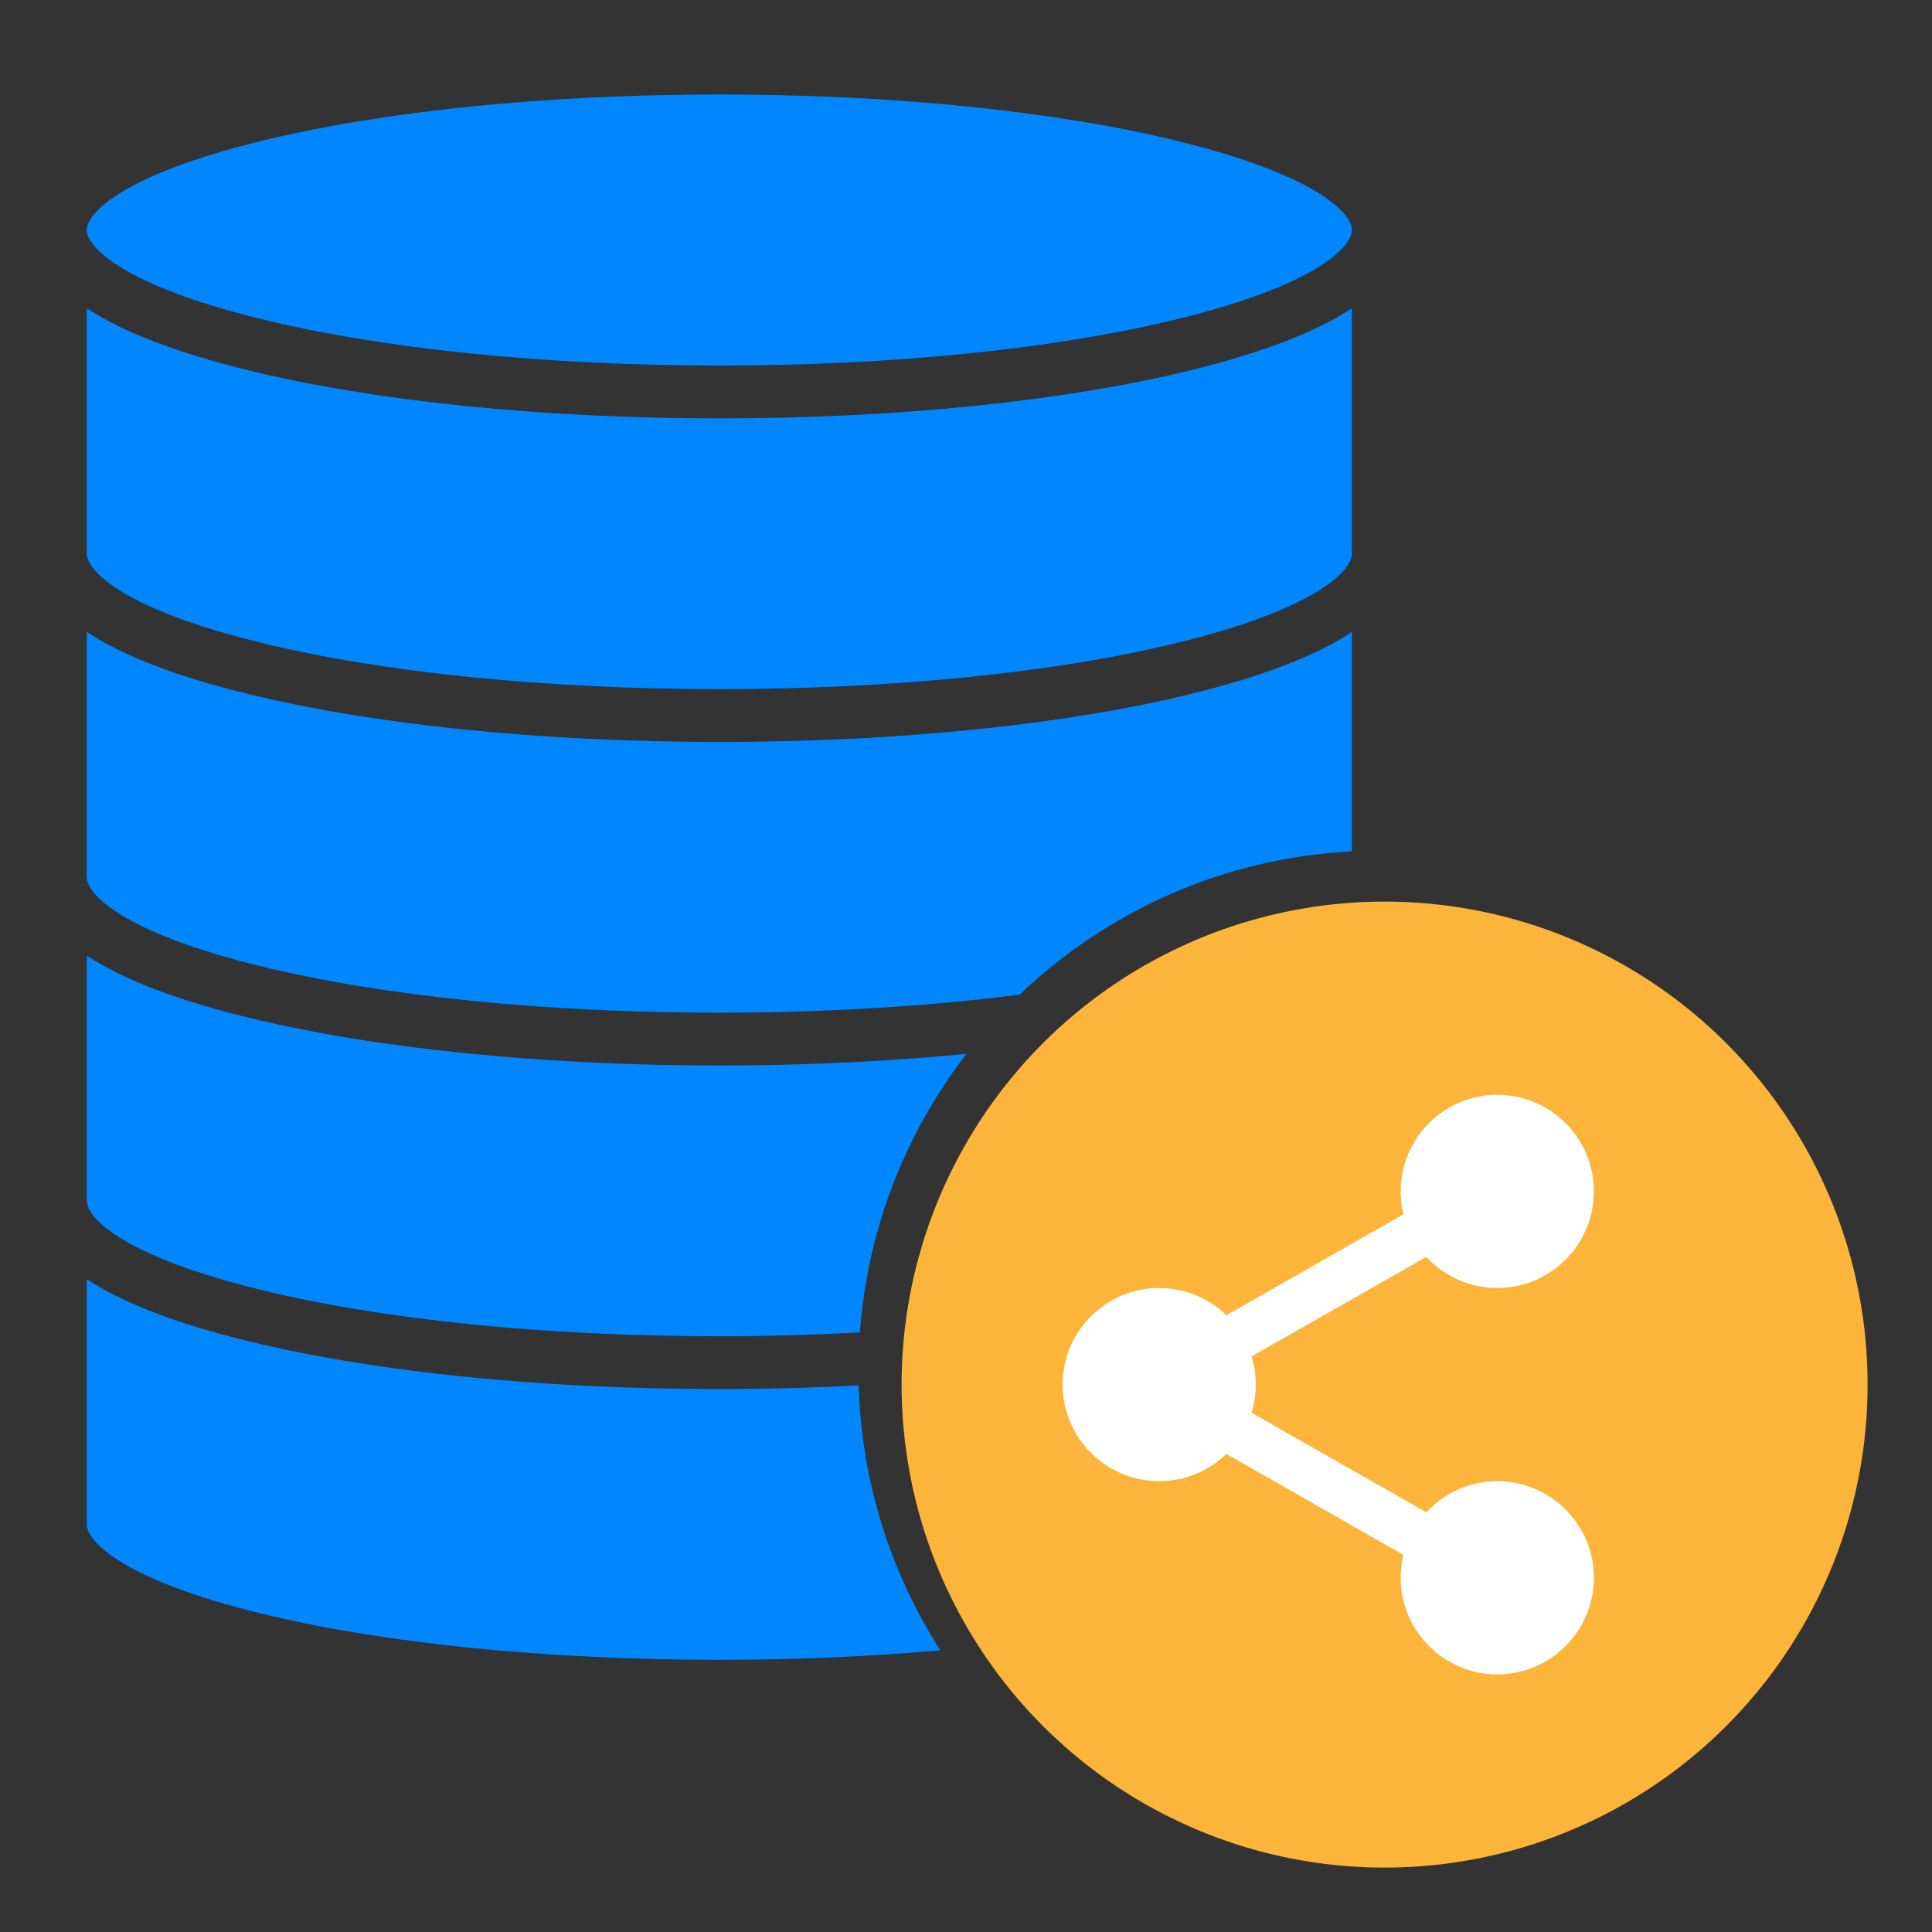
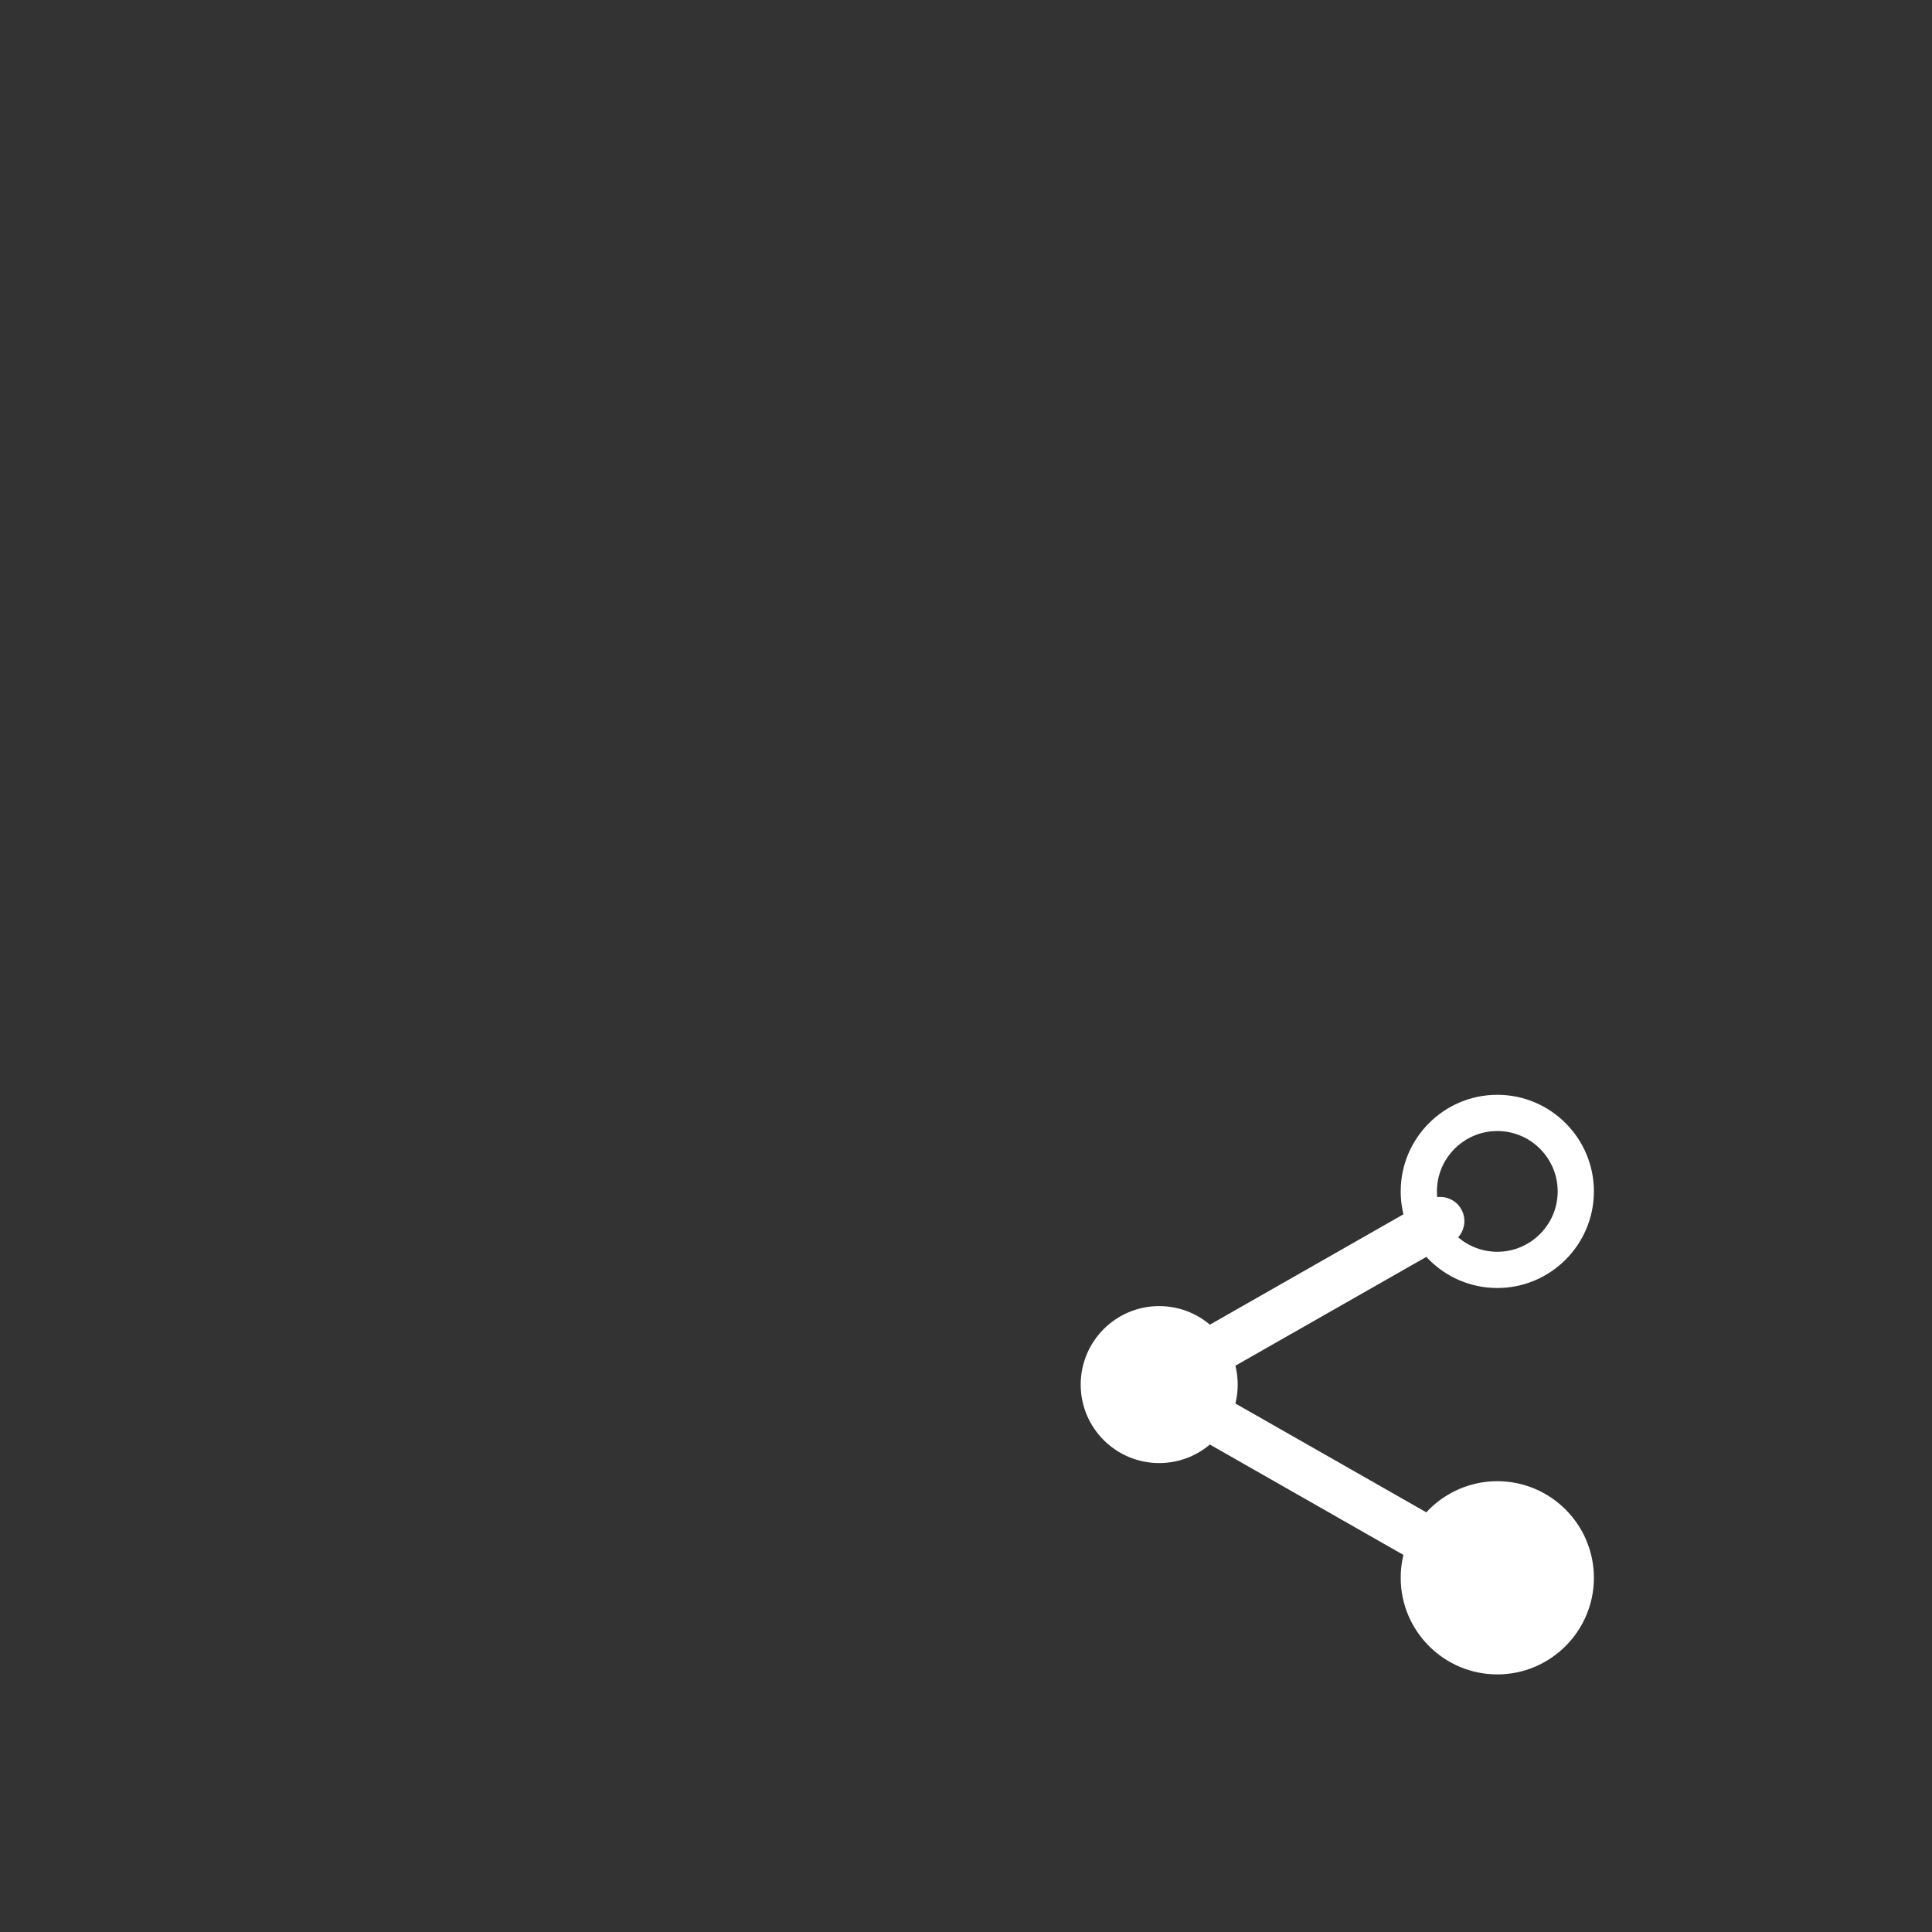
<svg xmlns="http://www.w3.org/2000/svg" width="60" height="60" viewBox="0 0 60 60" fill="none">
  <rect x="0" y="0" width="60" height="60" fill="#333333" stroke="none" />
-   <path fill-rule="evenodd" clip-rule="evenodd" d="M2.695 7.145V7.144C2.695 6.611 3.832 5.431 8.075 4.387C11.887 3.45 16.951 2.935 22.342 2.935C27.727 2.935 32.796 3.45 36.603 4.387C40.853 5.431 41.984 6.611 41.984 7.144C41.984 7.676 40.852 8.856 36.603 9.9C32.796 10.836 27.728 11.352 22.342 11.352C16.952 11.352 11.887 10.836 8.075 9.9C3.837 8.857 2.7 7.678 2.695 7.145ZM22.342 12.993C16.827 12.993 11.619 12.461 7.688 11.494C5.471 10.949 3.803 10.307 2.695 9.573V17.192C2.695 17.727 3.827 18.91 8.066 19.951C11.869 20.887 16.937 21.401 22.342 21.401C27.742 21.401 32.81 20.887 36.613 19.951C40.852 18.91 41.984 17.727 41.984 17.192V9.573C40.876 10.307 39.212 10.949 36.996 11.494C33.06 12.461 27.857 12.993 22.342 12.993ZM22.342 23.042C16.808 23.042 11.6 22.51 7.678 21.545C5.462 21.001 3.804 20.36 2.695 19.627V27.24C2.695 27.776 3.827 28.958 8.066 30C11.869 30.935 16.937 31.45 22.342 31.45C25.588 31.45 28.806 31.256 31.664 30.891C34.378 28.3 37.993 26.642 41.984 26.441V19.627C40.881 20.36 39.217 21.001 37.005 21.545C33.078 22.51 27.871 23.042 22.342 23.042ZM22.342 33.09C16.808 33.09 11.6 32.558 7.678 31.594C5.462 31.05 3.804 30.409 2.695 29.676V37.289C2.695 37.825 3.827 39.007 8.066 40.049C11.869 40.984 16.937 41.499 22.342 41.499C23.814 41.499 25.276 41.456 26.706 41.38C26.94 38.139 28.14 35.16 30.014 32.728C27.584 32.966 24.969 33.09 22.342 33.09ZM22.342 43.139C16.808 43.139 11.6 42.607 7.678 41.643C5.462 41.099 3.804 40.458 2.695 39.724V47.338C2.695 47.873 3.827 49.056 8.066 50.098C11.869 51.032 16.937 51.547 22.342 51.547C24.71 51.547 27.013 51.447 29.204 51.252C27.675 48.864 26.754 46.047 26.667 43.026C25.253 43.099 23.8 43.139 22.342 43.139ZM28.302 42.564C28.302 50.561 34.809 57.066 42.803 57.066C50.801 57.066 57.303 50.561 57.303 42.564C57.303 34.567 50.801 28.061 42.803 28.061C34.809 28.061 28.302 34.567 28.302 42.564ZM45.379 47.88C45.379 49.695 46.855 51.171 48.668 51.171C50.486 51.171 51.962 49.695 51.962 47.88C51.962 46.064 50.486 44.588 48.668 44.588C47.609 44.588 46.664 45.093 46.059 45.874L39.461 43.06C39.484 42.898 39.499 42.733 39.499 42.564C39.499 42.395 39.485 42.229 39.461 42.067L46.059 39.252C46.664 40.035 47.609 40.54 48.668 40.54C50.486 40.54 51.962 39.063 51.962 37.248C51.962 35.432 50.486 33.955 48.668 33.955C46.855 33.955 45.379 35.432 45.379 37.248C45.379 37.417 45.388 37.582 45.413 37.744L38.814 40.559C38.215 39.777 37.269 39.272 36.205 39.272C34.392 39.272 32.916 40.749 32.916 42.564C32.916 44.379 34.392 45.856 36.205 45.856C37.269 45.856 38.215 45.351 38.814 44.568L45.413 47.383C45.388 47.544 45.379 47.711 45.379 47.88ZM34.555 42.564C34.555 43.474 35.298 44.215 36.205 44.215C37.116 44.215 37.86 43.474 37.86 42.564C37.86 41.653 37.117 40.913 36.205 40.913C35.299 40.913 34.555 41.653 34.555 42.564ZM47.019 37.248C47.019 38.159 47.757 38.899 48.669 38.899C49.58 38.899 50.319 38.159 50.319 37.248C50.319 36.337 49.581 35.596 48.669 35.596C47.757 35.596 47.019 36.337 47.019 37.248ZM48.668 46.228C47.757 46.228 47.018 46.969 47.018 47.88C47.018 48.79 47.756 49.531 48.668 49.531C49.578 49.531 50.318 48.79 50.318 47.88C50.318 46.969 49.58 46.228 48.668 46.228Z" fill="#0087FF" />
-   <circle cx="43" cy="43" r="15" fill="#FDB43A" />
-   <path d="M48.937 37C48.937 38.346 47.846 39.438 46.5 39.438C45.154 39.438 44.062 38.346 44.062 37C44.062 35.654 45.154 34.562 46.5 34.562C47.846 34.562 48.937 35.654 48.937 37Z" fill="white" />
  <path d="M46.5 40C44.845 40 43.5 38.654 43.5 37C43.5 35.346 44.845 34 46.5 34C48.154 34 49.5 35.346 49.5 37C49.5 38.654 48.154 40 46.5 40ZM46.5 35.125C45.466 35.125 44.625 35.967 44.625 37C44.625 38.033 45.466 38.875 46.5 38.875C47.534 38.875 48.375 38.033 48.375 37C48.375 35.967 47.534 35.125 46.5 35.125ZM48.937 49C48.937 50.346 47.846 51.438 46.5 51.438C45.154 51.438 44.062 50.346 44.062 49C44.062 47.654 45.154 46.562 46.5 46.562C47.846 46.562 48.937 47.654 48.937 49Z" fill="white" />
  <path d="M46.5 52C44.845 52 43.5 50.654 43.5 49C43.5 47.345 44.846 46 46.5 46C48.154 46 49.5 47.345 49.5 49C49.5 50.654 48.154 52 46.5 52ZM46.5 47.125C45.466 47.125 44.625 47.967 44.625 49C44.625 50.033 45.466 50.875 46.5 50.875C47.534 50.875 48.375 50.033 48.375 49C48.375 47.967 47.534 47.125 46.5 47.125ZM38.438 43C38.438 44.346 37.346 45.437 36 45.437C34.654 45.437 33.562 44.346 33.562 43C33.562 41.654 34.654 40.562 36 40.562C37.346 40.562 38.438 41.654 38.438 43Z" fill="white" />
-   <path d="M36 46C34.346 46 33 44.654 33 43C33 41.345 34.346 40 36 40C37.654 40 39 41.345 39 43C39 44.654 37.654 46 36 46ZM36 41.125C34.966 41.125 34.125 41.966 34.125 43C34.125 44.033 34.966 44.875 36 44.875C37.034 44.875 37.875 44.033 37.875 43C37.875 41.966 37.034 41.125 36 41.125Z" fill="white" />
  <path d="M37.77 42.64C37.509 42.64 37.256 42.505 37.118 42.262C36.913 41.902 37.039 41.444 37.398 41.239L44.357 37.271C44.717 37.065 45.175 37.191 45.38 37.551C45.585 37.911 45.459 38.369 45.1 38.575L38.141 42.542C38.028 42.606 37.9 42.64 37.77 42.64ZM44.729 48.828C44.603 48.828 44.475 48.796 44.358 48.73L37.399 44.762C37.04 44.557 36.914 44.099 37.119 43.739C37.322 43.379 37.782 43.252 38.142 43.459L45.101 47.426C45.46 47.631 45.586 48.089 45.381 48.449C45.242 48.692 44.989 48.828 44.729 48.828H44.729Z" fill="white" />
</svg>